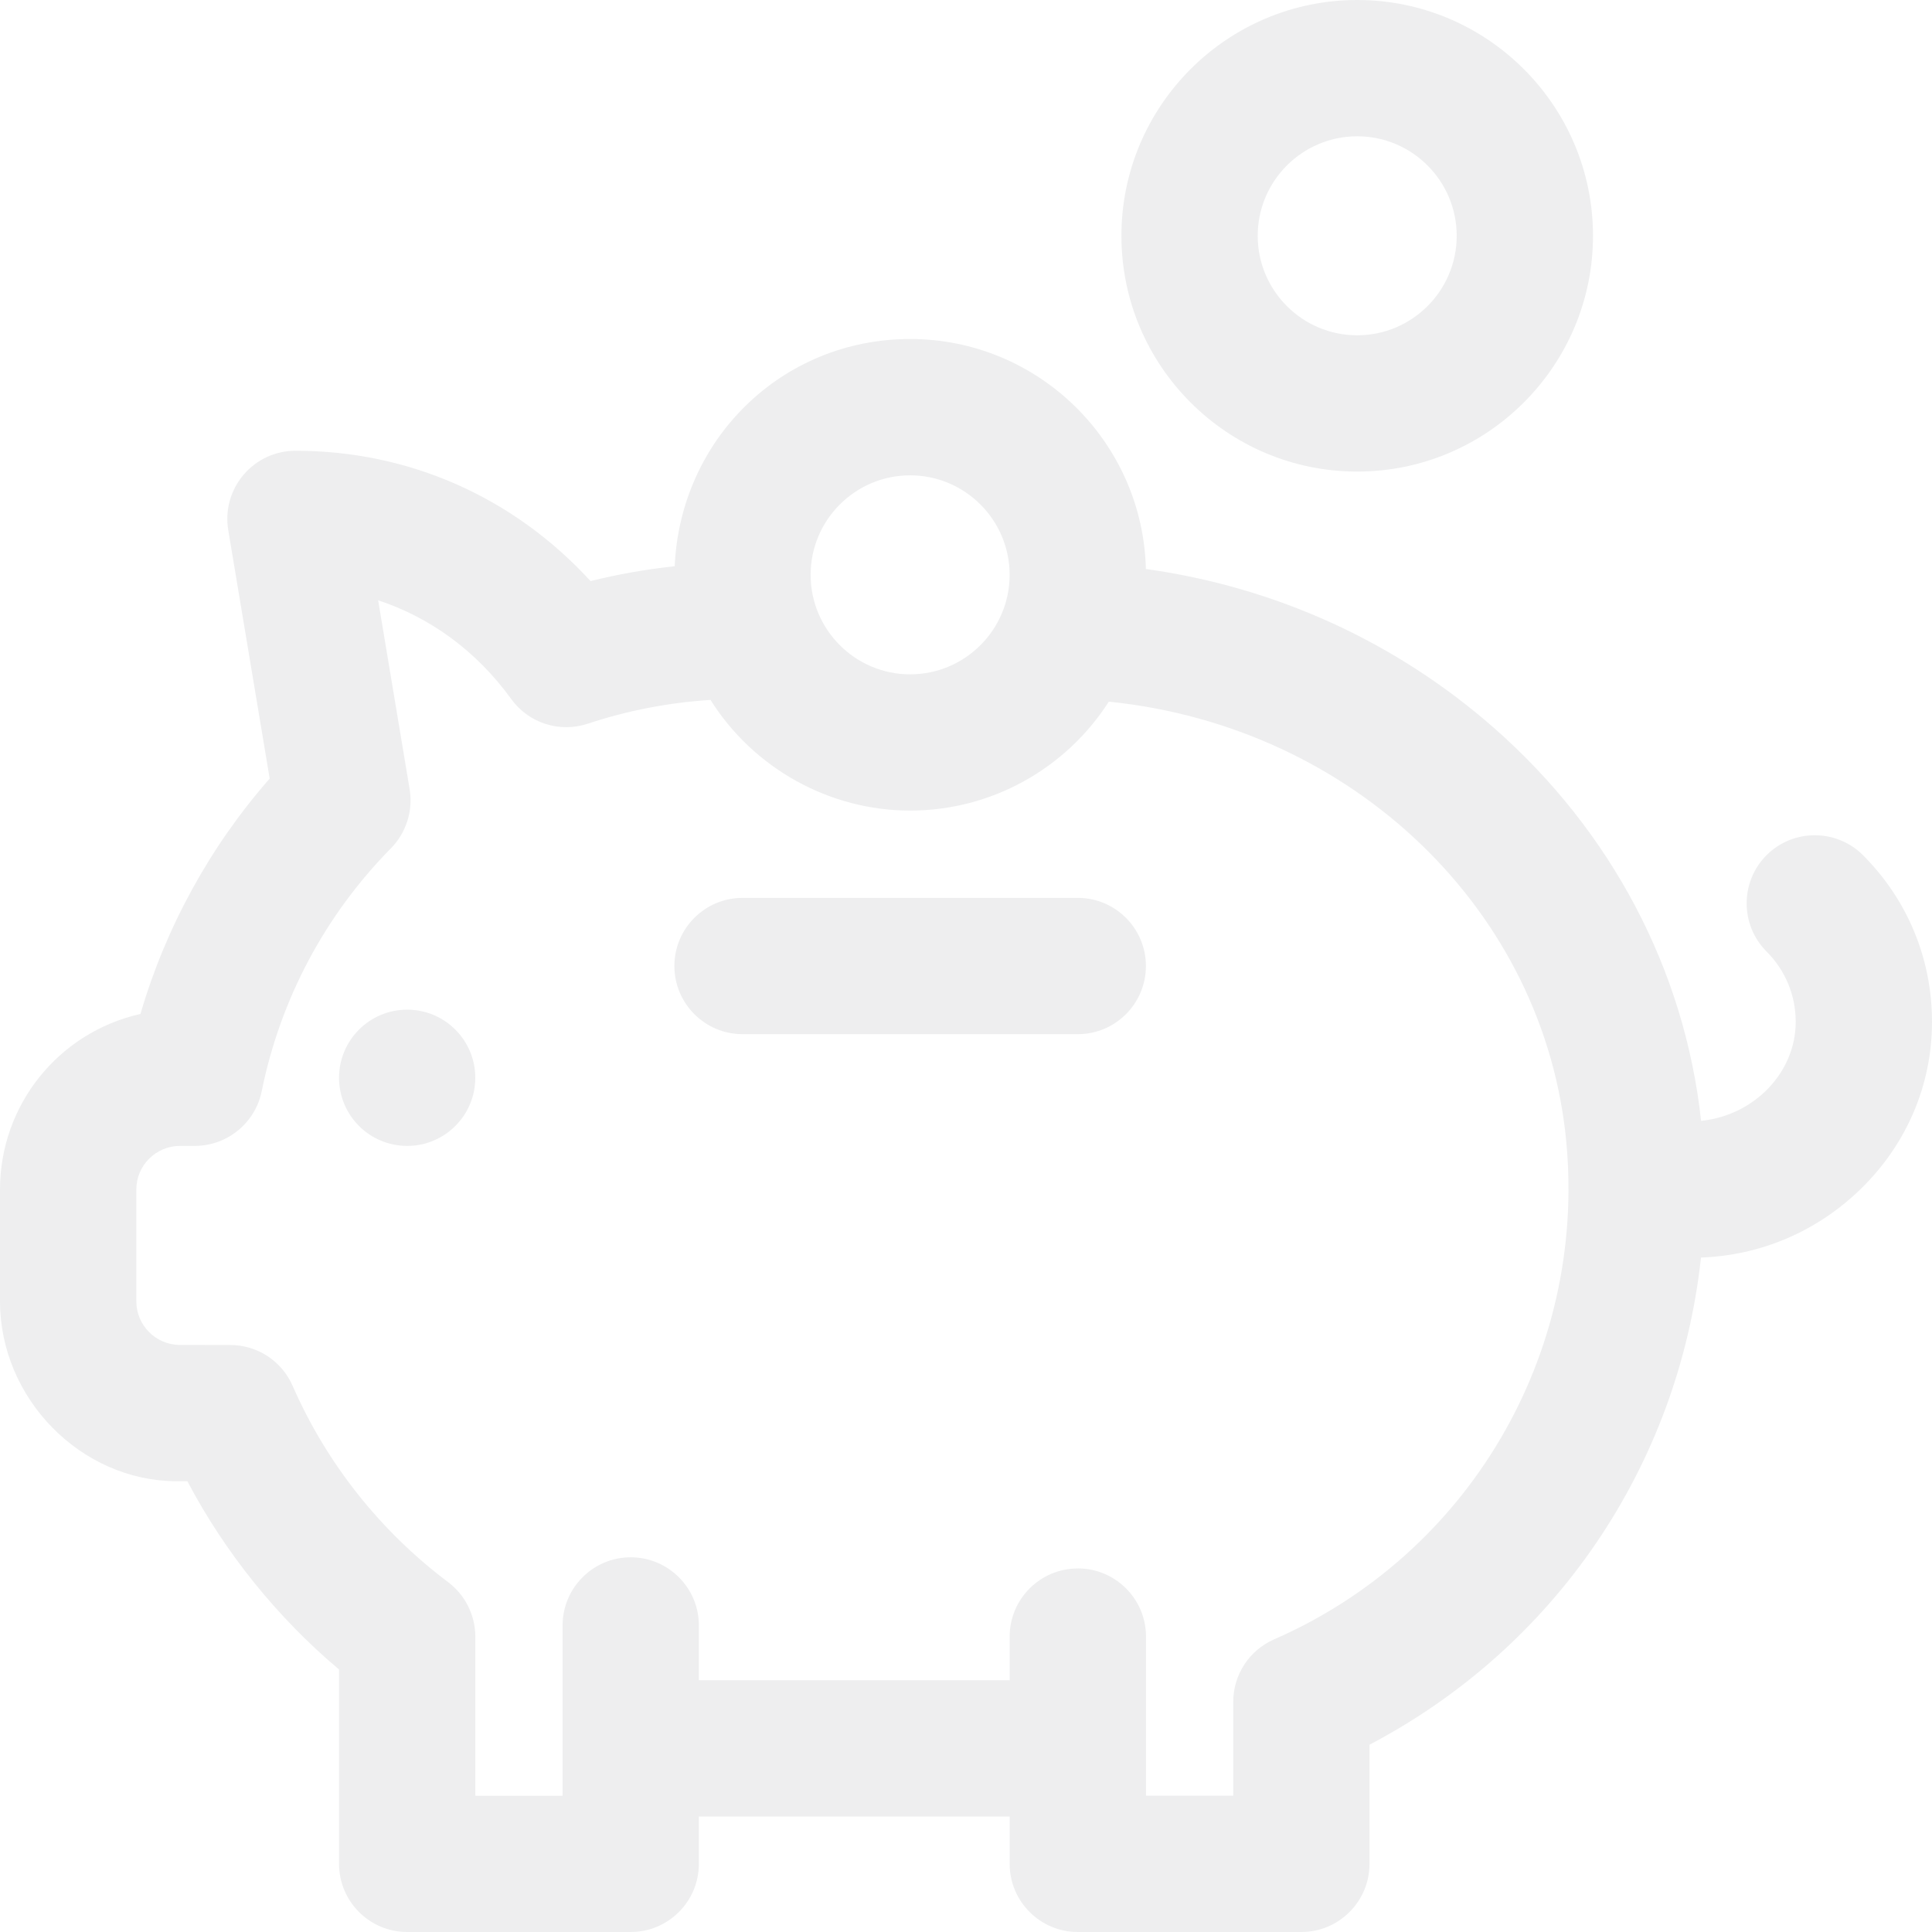
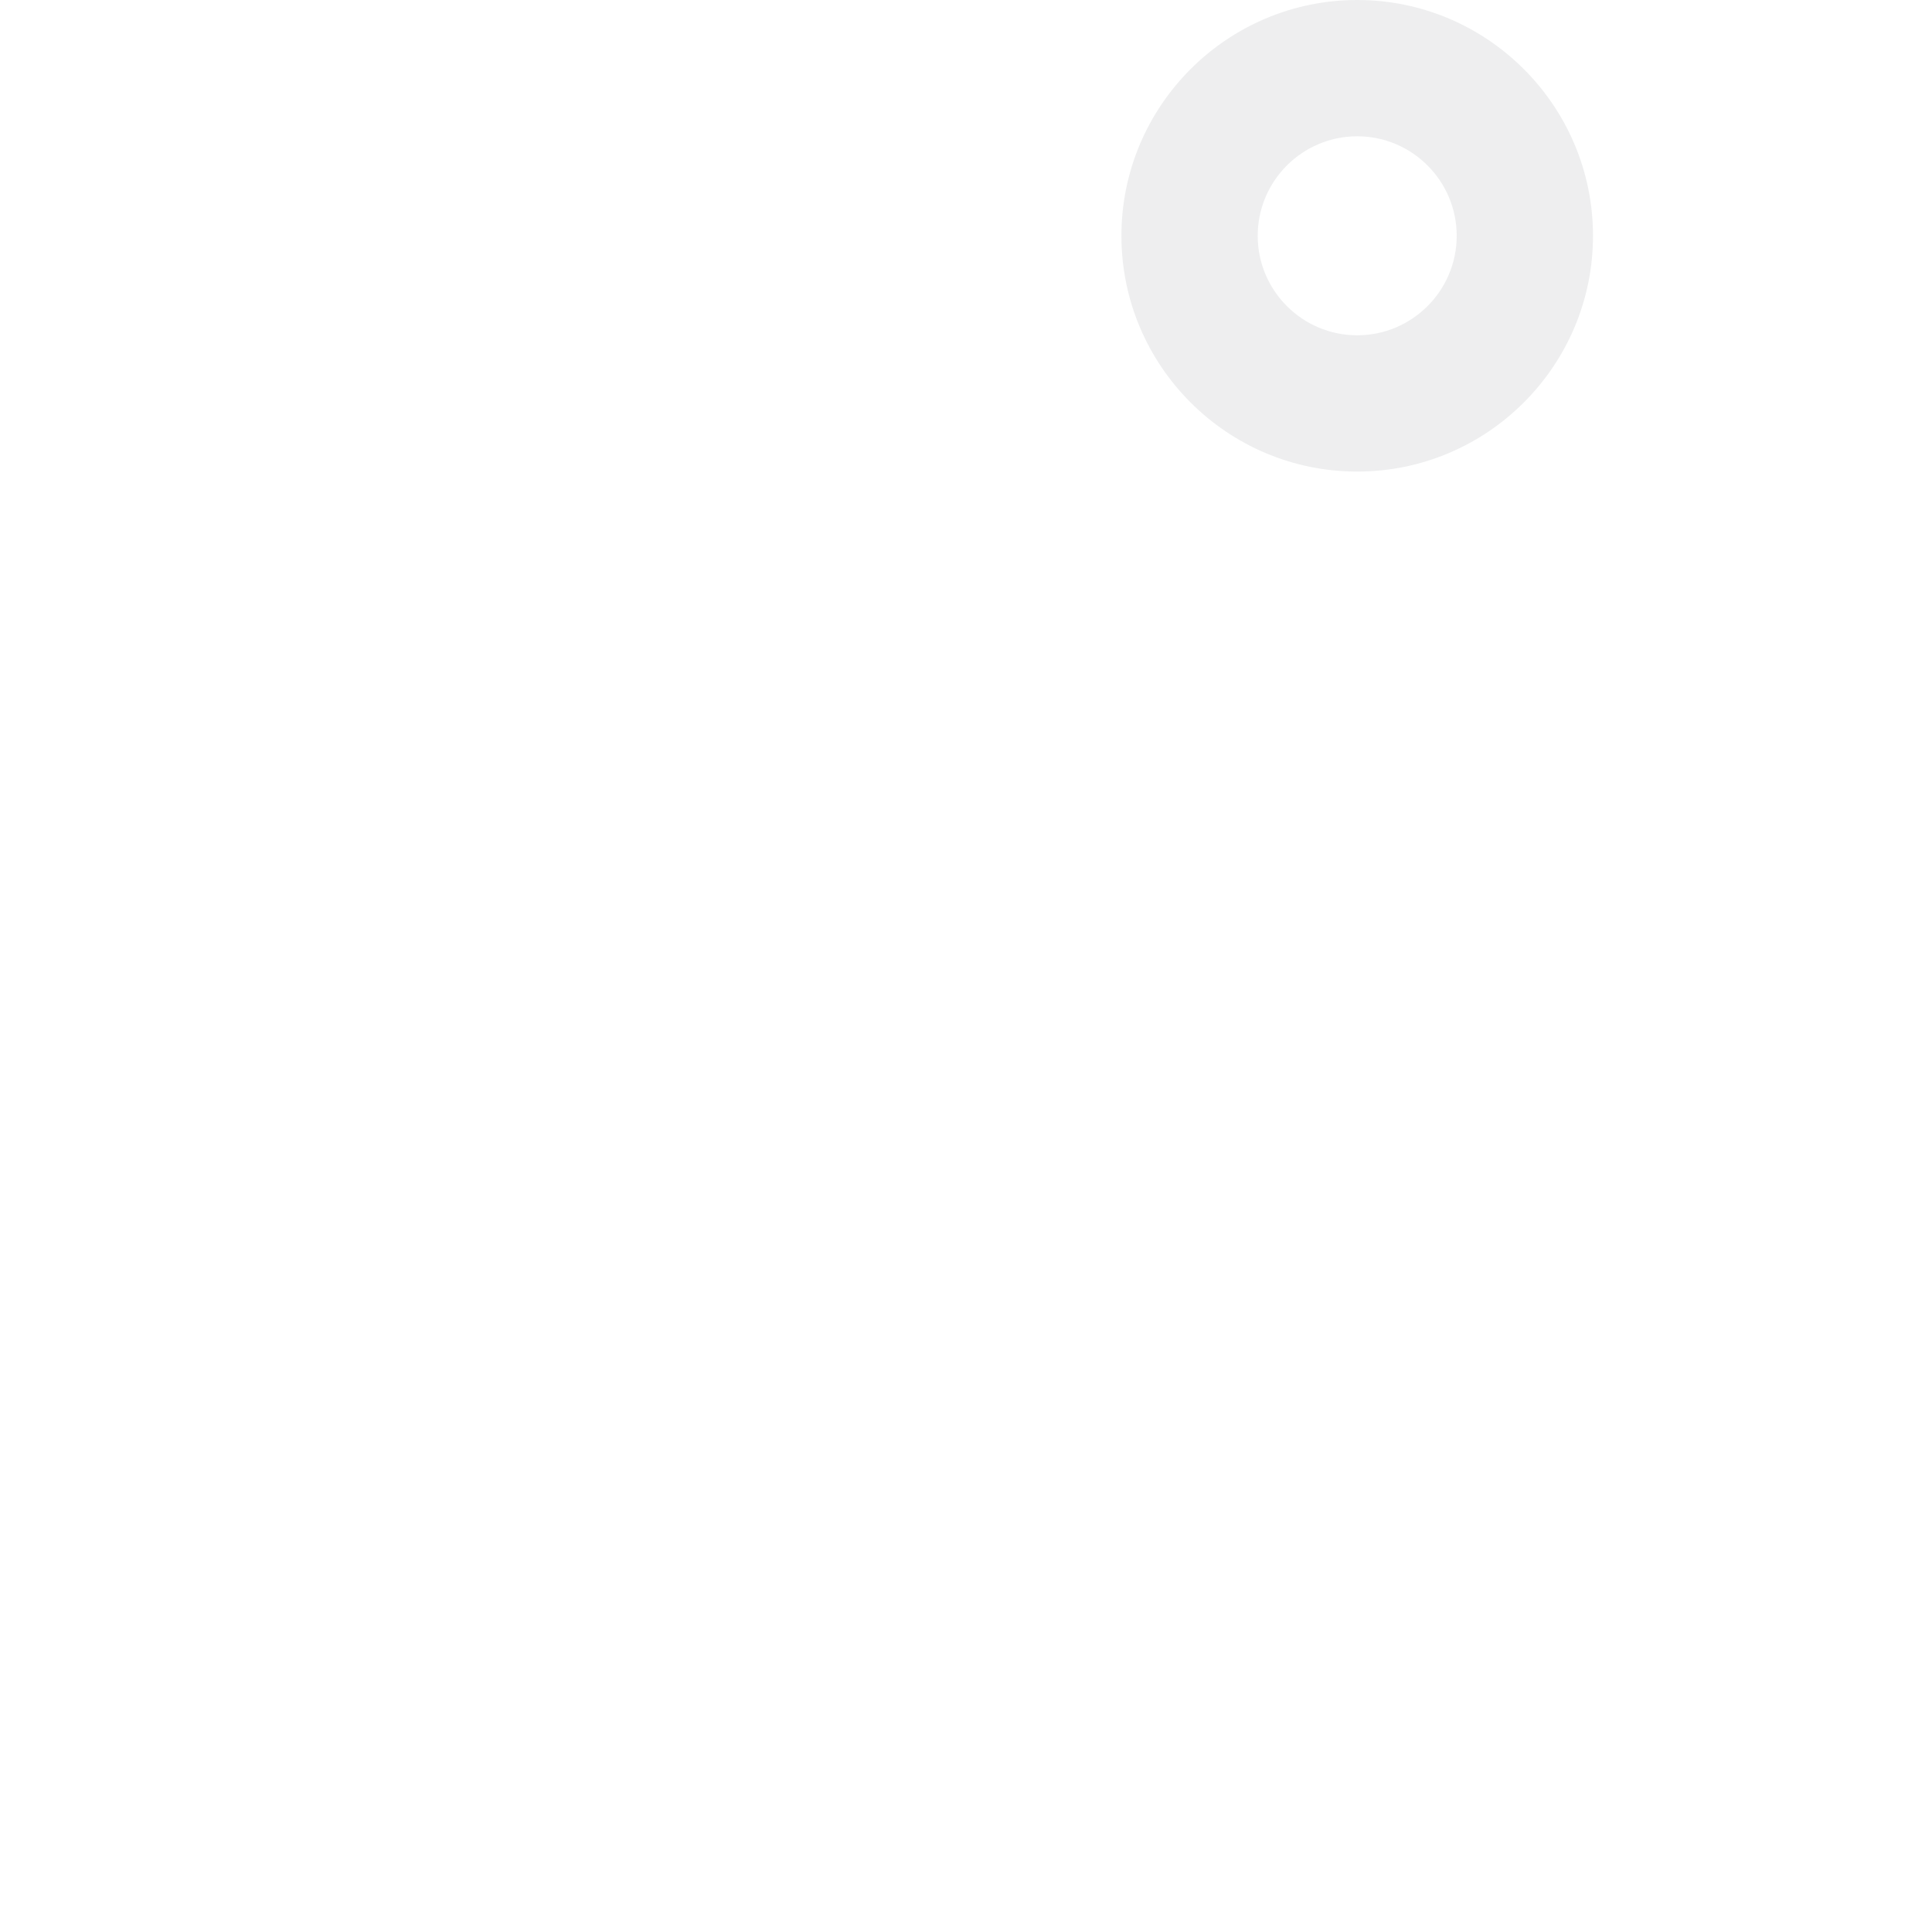
<svg xmlns="http://www.w3.org/2000/svg" id="Calque_2" width="499.98" height="499.98" viewBox="0 0 499.98 499.98">
  <defs>
    <style>.cls-1{opacity:.1;}.cls-2{fill:#4f565e;}</style>
  </defs>
  <g id="Calque_1-2">
    <g class="cls-1">
-       <circle class="cls-2" cx="105.37" cy="278.92" r="17.63" />
-       <path class="cls-2" d="M278.92,232.36h-86.77c-9.73,0-17.63,7.91-17.63,17.63s7.91,17.64,17.63,17.64h86.77c9.73,0,17.63-7.91,17.63-17.64s-7.91-17.63-17.63-17.63Z" />
      <g>
-         <path class="cls-2" d="M440.19,325.44c15.45-.54,30.03-6.76,41.25-17.65,11.96-11.6,18.54-26.99,18.54-43.34s-6.35-31.63-17.87-43.15c-6.88-6.87-18.06-6.86-24.94,0-6.87,6.88-6.87,18.07,0,24.95,4.86,4.86,7.54,11.33,7.54,18.2,0,13.06-10.72,24.23-24.49,25.61-4.22-38.98-23.2-75.02-53.63-101.71-25.36-22.25-56.45-36.42-90.05-41.1-.8-32.96-27.86-59.52-61-59.52s-59.47,25.86-60.94,58.8c-7.37,.8-14.67,2.08-21.77,3.85-19.95-21.76-46.99-33.73-76.37-33.73-5.19,0-10.09,2.27-13.45,6.24-3.36,3.97-4.8,9.17-3.94,14.3l10.72,64.3c-15.39,17.51-26.91,38.5-33.44,60.91C15.16,267.15,0,285.95,0,307.84v28.92c0,25.18,20.93,46.5,45.71,46.57h2.78c9.73,18.46,23.25,35.24,39.25,48.72v50.3c0,9.73,7.91,17.63,17.63,17.63h57.85c9.73,0,17.64-7.91,17.64-17.63v-12.25h80.43v12.25c0,9.73,7.91,17.63,17.63,17.63h57.85c9.73,0,17.64-7.91,17.64-17.63v-30.84c48.04-25.22,79.89-72.06,85.79-126.07Zm-161.27,80.46c-9.73,0-17.63,7.91-17.63,17.63v11.29h-80.43v-14.18c0-9.73-7.91-17.63-17.64-17.63s-17.63,7.91-17.63,17.63v44.07h-22.58v-41.17c0-5.52-2.63-10.79-7.04-14.1-17.56-13.19-31.48-30.76-40.24-50.8-2.8-6.42-9.14-10.57-16.14-10.57l-13.02-.02c-6.23,0-11.29-5.07-11.29-11.29v-28.92c0-6.23,5.07-11.29,11.29-11.29h3.86c8.35,0,15.63-5.94,17.29-14.13,4.84-23.86,16.41-45.61,33.45-62.89,3.95-4.01,5.76-9.73,4.84-15.28l-8.15-48.9c13.72,4.53,25.55,13.29,34.43,25.54,4.53,6.26,12.51,8.82,19.84,6.39,10.19-3.38,20.85-5.45,31.74-6.15,11.14,17.72,30.76,28.64,51.68,28.64s40.22-10.75,51.4-28.19c63.27,6.43,112.93,54.19,118.42,114.24,5.01,54.86-25.39,106.47-75.65,128.43-6.42,2.8-10.57,9.15-10.57,16.16v24.29h-22.58v-41.18c0-9.73-7.91-17.63-17.63-17.63Zm-43.39-231.39c-14.2,0-25.75-11.55-25.75-25.75s11.55-25.75,25.75-25.75,25.75,11.55,25.75,25.75-11.55,25.75-25.75,25.75Z" />
        <path class="cls-2" d="M351.23,122.04c33.65,0,61.02-27.37,61.02-61.02S384.87,0,351.23,0s-61.02,27.37-61.02,61.02,27.37,61.02,61.02,61.02Zm-25.75-61.02c0-14.2,11.55-25.75,25.75-25.75s25.75,11.55,25.75,25.75-11.55,25.75-25.75,25.75-25.75-11.55-25.75-25.75Z" />
      </g>
    </g>
  </g>
</svg>